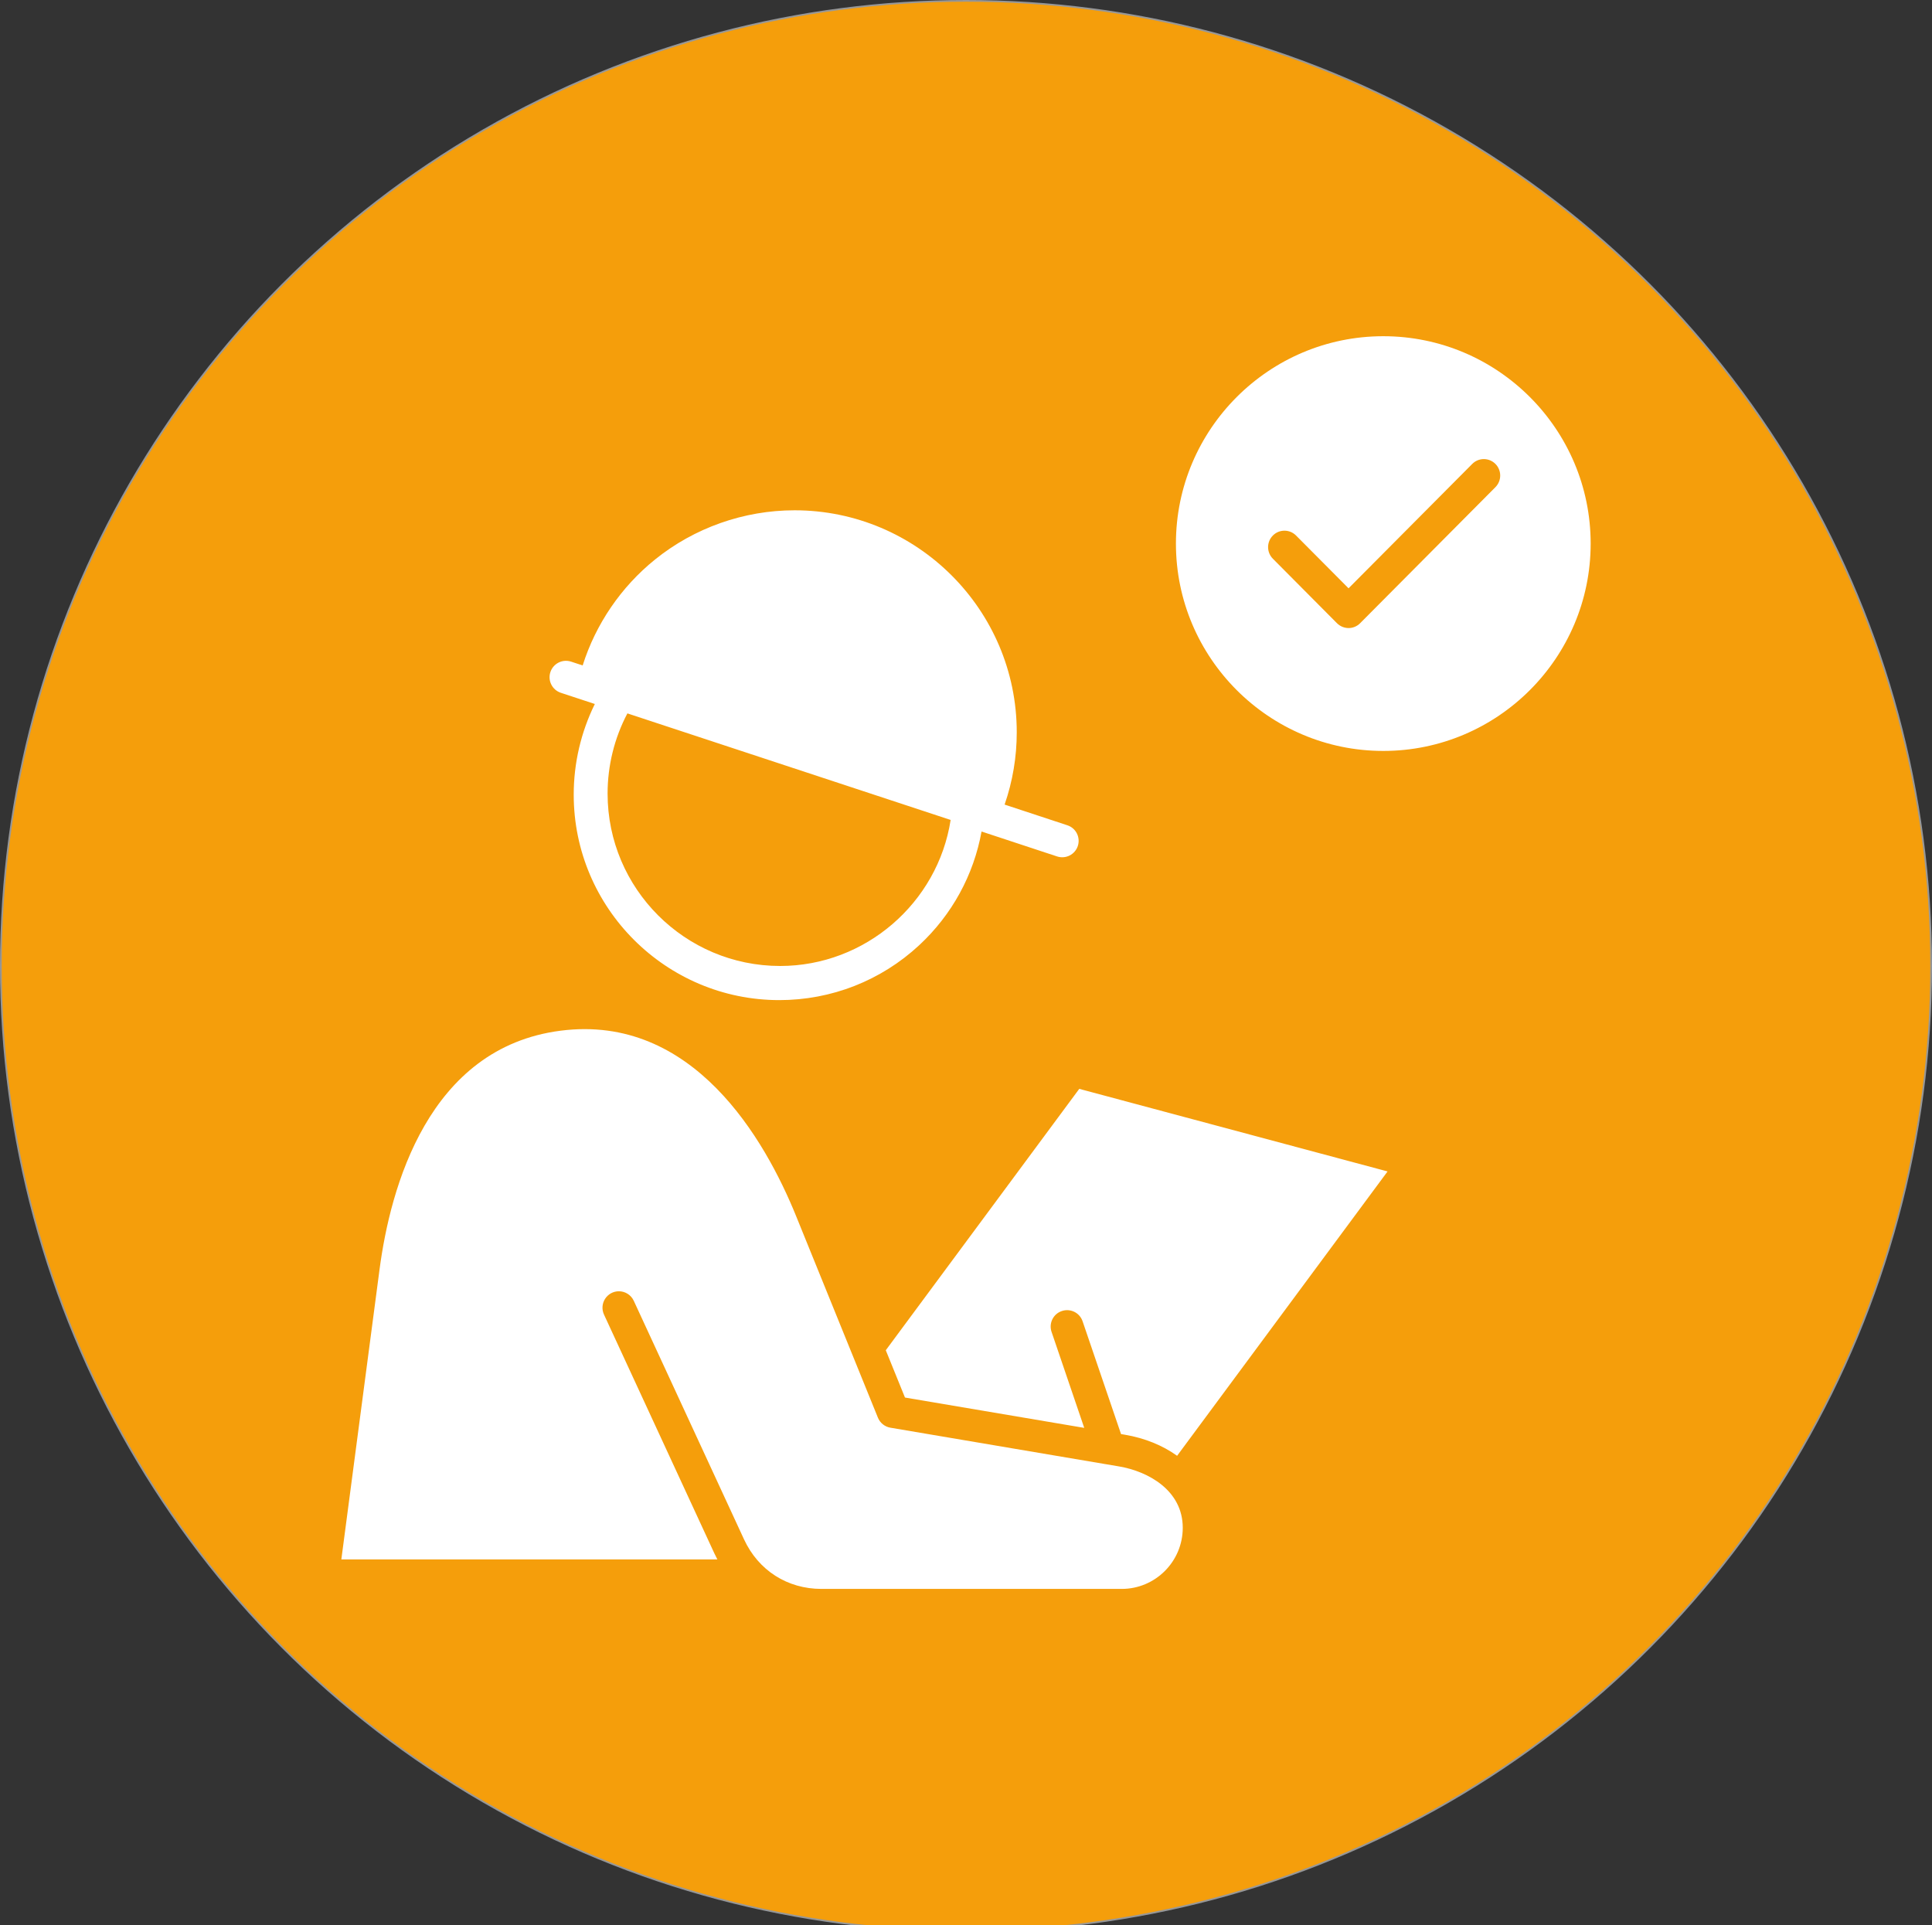
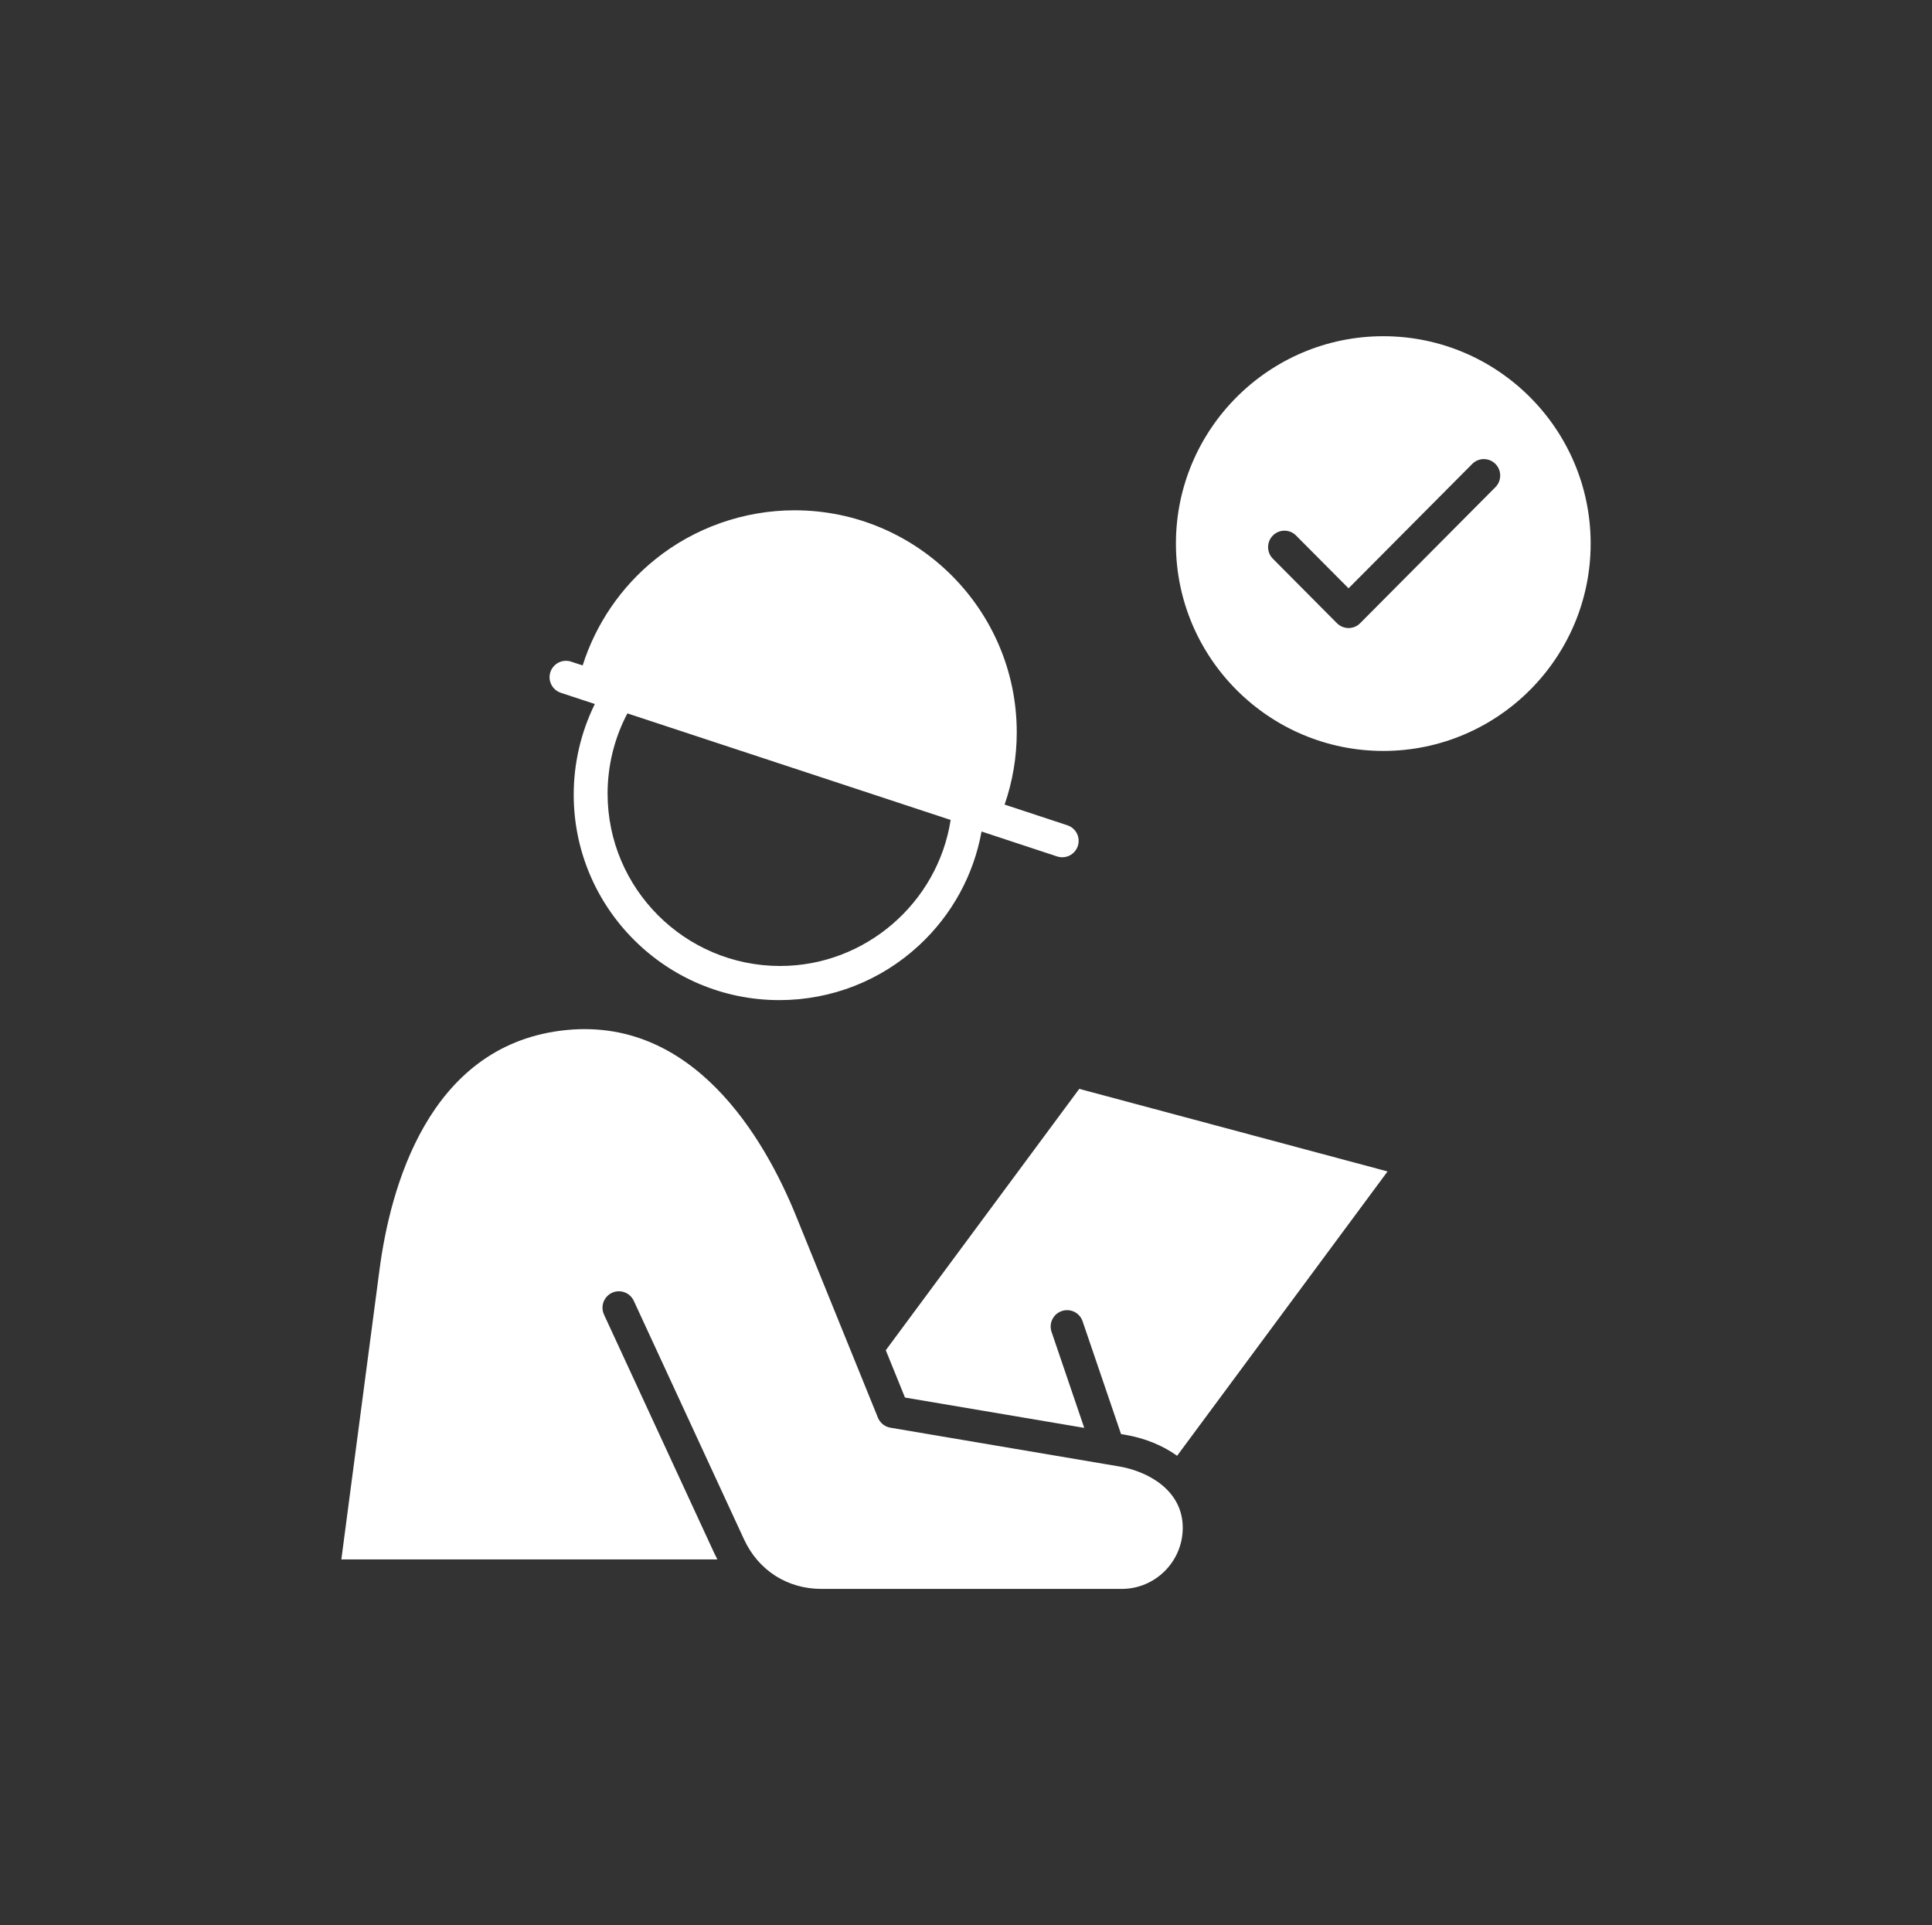
<svg xmlns="http://www.w3.org/2000/svg" width="1132px" height="1128px" viewBox="0 0 1132 1128" version="1.1">
  <rect x="0" y="0" width="1132" height="1128" fill="#333333" stroke="none" />
  <title>Artboard Copy 3</title>
  <g id="Artboard-Copy-3" stroke="none" stroke-width="1" fill="none" fill-rule="evenodd">
-     <circle id="Oval" stroke="#979797" fill="#F59E0B" cx="566" cy="566" r="565.5" />
    <g id="inspection-(1)" transform="translate(200, 197)" fill="#FFFFFF">
      <path d="M610.5,243 C677.5,243 732,188.5 732,121.5 C732,54.5 677.5,0 610.5,0 C543.516,0 489,54.5 489,121.5 C489,188.5 543.516,243 610.5,243 Z M432.36,441 L319,594.15 L330.248,621.87 L435.277,639.64 L416.129,583.383 C414.415,578.367 417.091,572.887 422.122,571.189 C427.153,569.474 432.617,572.15 434.315,577.182 L456.843,643.278 L458.958,643.63 C470.847,645.633 481.278,649.959 489.69,656 L613,489.39 L432.36,441 Z M266.472,515.582 L314.391,633.667 C315.645,636.758 318.409,638.979 321.694,639.536 L447.963,660.927 L447.995,660.927 L455.635,662.226 C472.868,665.144 493,676.321 493,698.177 C493,717.933 476.952,734 457.237,734 L281.318,734 C261.315,734 244.354,723.144 235.946,704.976 L171.338,565.18 C169.759,561.779 166.355,559.603 162.609,559.599 C159.332,559.603 156.283,561.278 154.519,564.044 C152.755,566.809 152.521,570.284 153.896,573.262 L218.504,713.058 C219.081,714.309 219.689,715.527 220.33,716.73 L0,716.73 L22.374,546.867 C28.7,498.874 50.898,416.853 128.527,406.911 C206.14,396.969 248.278,470.731 266.472,515.582 L266.472,515.582 Z M425.407,286.567 L388.62,274.434 C393.34,260.805 395.745,246.483 395.734,232.062 C395.734,160.348 337.332,102 265.552,102 C235.878,102 206.846,112.245 183.806,130.83 C163.858,146.917 149.053,168.688 141.394,192.907 L134.633,190.682 C132.211,189.883 129.57,190.078 127.292,191.225 C125.014,192.372 123.286,194.376 122.488,196.797 C120.822,201.823 123.561,207.266 128.608,208.931 L148.524,215.494 C140.378,232.033 136.146,250.222 136.155,268.655 C136.155,335.006 190.199,389 256.611,389 C287.118,389 316.215,377.587 338.55,356.857 C357.793,339.008 370.499,315.685 375.113,290.217 L419.367,304.816 C421.789,305.614 424.429,305.418 426.707,304.272 C428.985,303.125 430.713,301.121 431.512,298.701 C433.178,293.643 430.438,288.216 425.407,286.567 L425.407,286.567 Z M357,283.433 C349.495,331.972 307.006,369 257.108,369 C201.353,369 156,323.69 156,268.004 C156,251.537 160.001,235.421 167.602,221 L357,283.433 Z M583.353,168.156 L545.817,130.391 C544.014,128.587 543,126.135 543,123.577 C543,121.019 544.014,118.567 545.817,116.763 C549.56,113.004 555.624,113.004 559.368,116.763 L590.145,147.714 L662.629,74.82 C666.368,71.06 672.441,71.06 676.196,74.82 C679.935,78.585 679.935,84.683 676.196,88.448 L596.92,168.172 C595.125,169.982 592.687,171 590.145,171 C587.684,170.984 585.239,170.036 583.353,168.156 L583.353,168.156 Z" id="Shape" />
    </g>
  </g>
</svg>